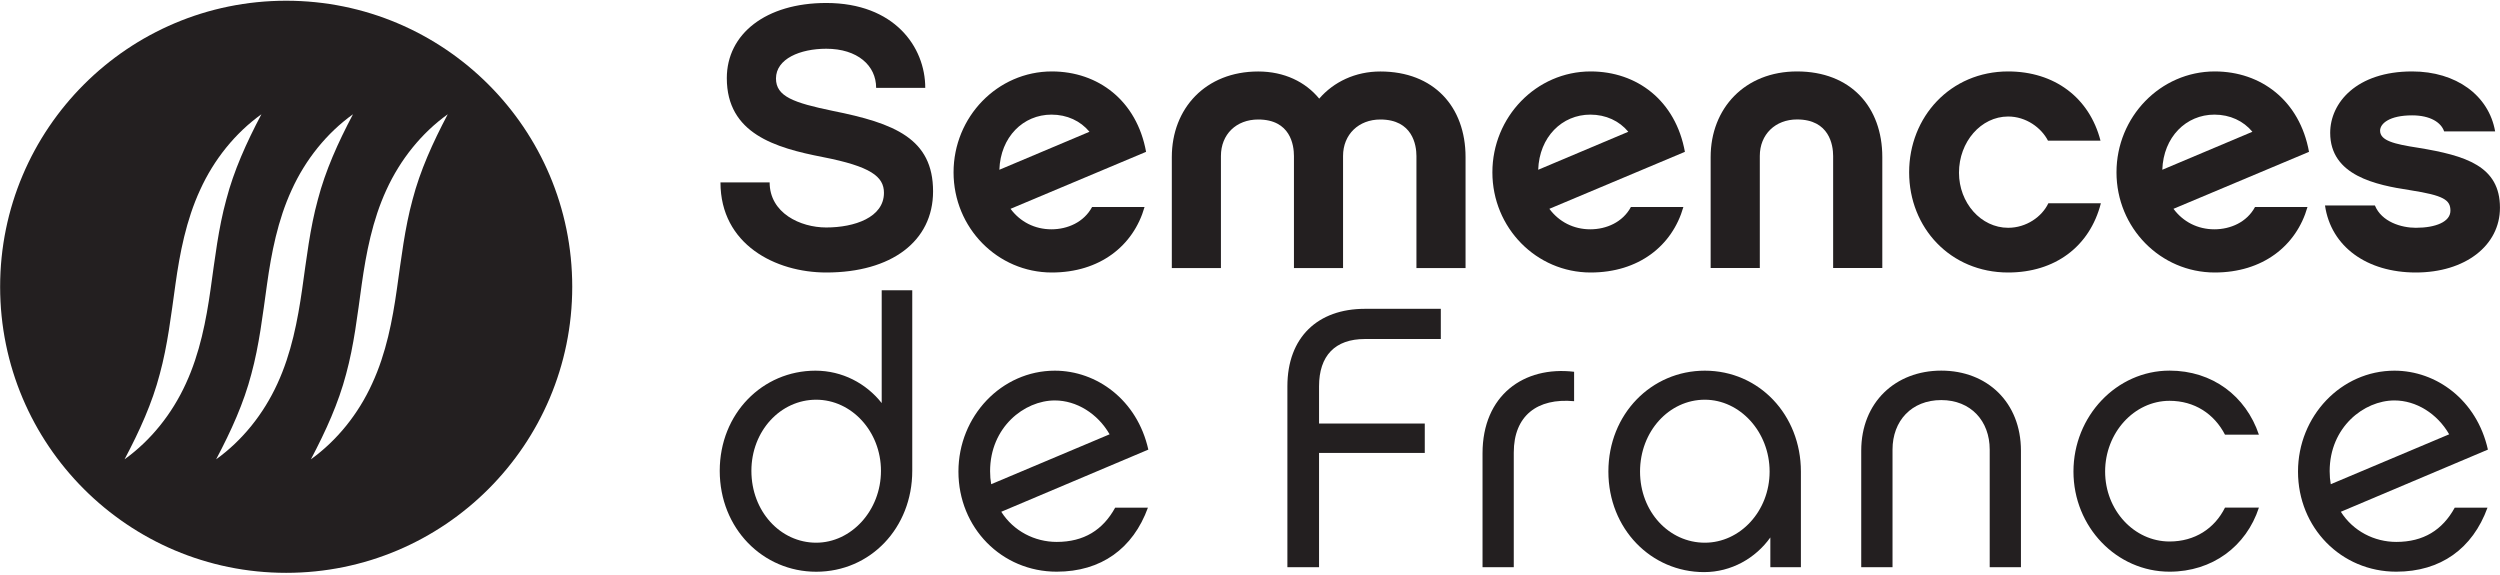
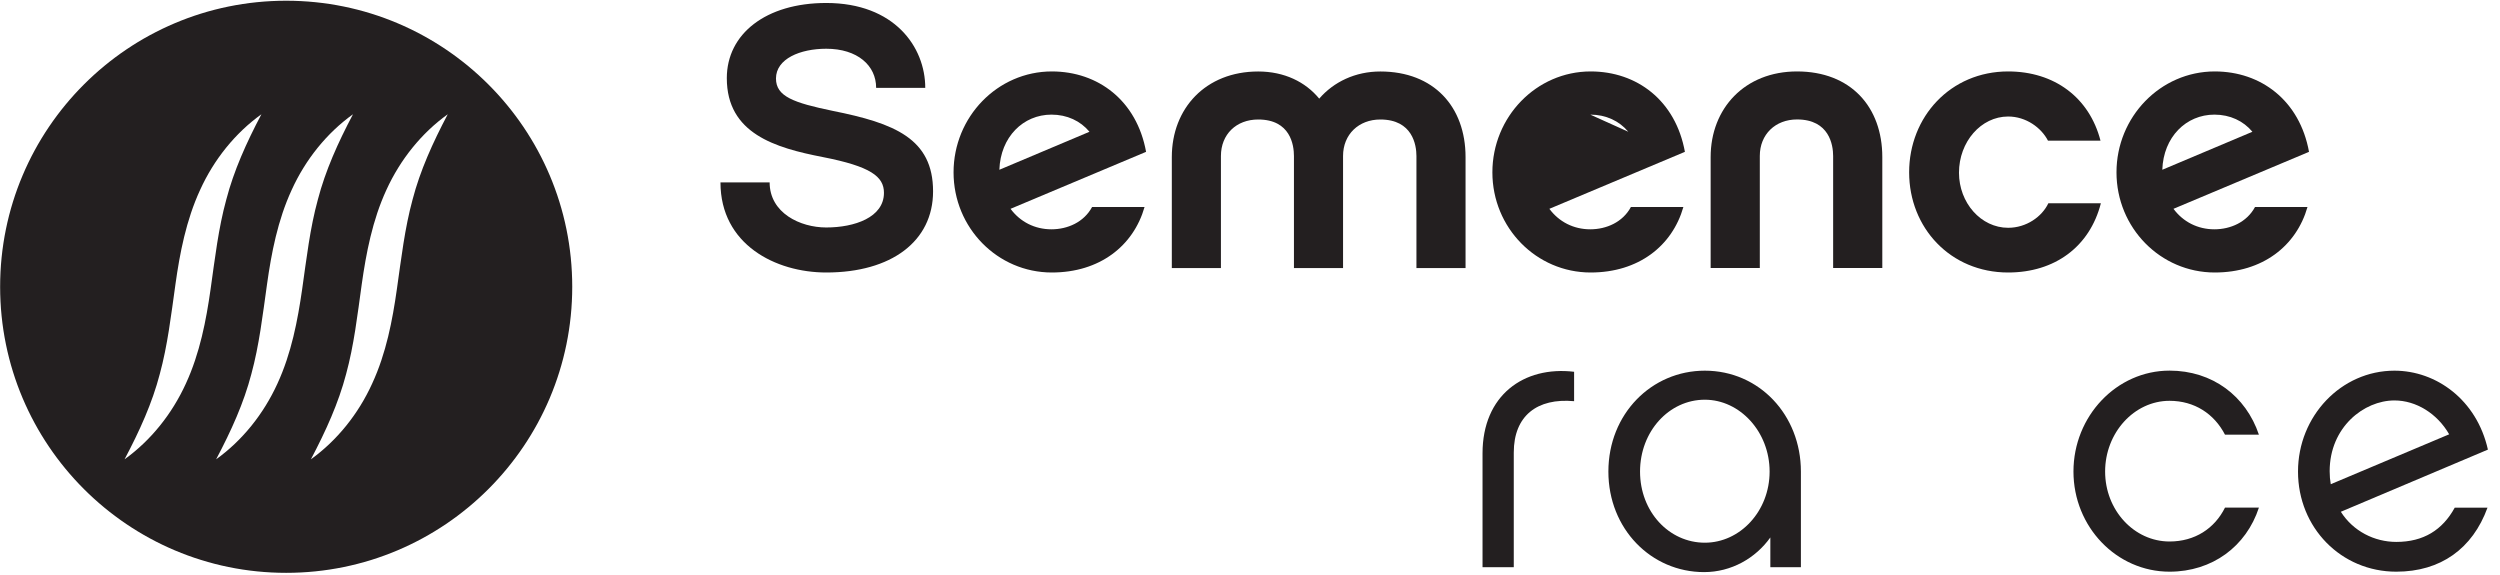
<svg xmlns="http://www.w3.org/2000/svg" width="100%" height="100%" viewBox="0 0 265 61" xml:space="preserve" style="fill-rule:evenodd;clip-rule:evenodd;stroke-linejoin:round;stroke-miterlimit:2;">
  <g transform="matrix(1,0,0,1,-3961.37,-954.727)">
    <g transform="matrix(5.556,0,0,5.556,3720.47,0)">
      <g transform="matrix(1,0,0,1,61.011,175.417)">
        <path d="M0,-1.904L-0.937,-1.904C-0.937,-2.33 -1.293,-2.65 -1.889,-2.65C-2.387,-2.65 -2.848,-2.458 -2.848,-2.082C-2.848,-1.74 -2.515,-1.62 -1.762,-1.464C-0.59,-1.229 0.149,-0.938 0.149,0.071C0.149,1.023 -0.646,1.619 -1.889,1.619C-2.855,1.619 -3.907,1.086 -3.907,-0.1L-2.969,-0.1C-2.969,0.483 -2.387,0.76 -1.889,0.76C-1.349,0.76 -0.788,0.568 -0.788,0.099C-0.788,-0.213 -1.044,-0.405 -1.953,-0.583C-2.862,-0.76 -3.786,-1.03 -3.786,-2.089C-3.786,-2.934 -3.04,-3.523 -1.889,-3.523C-0.59,-3.523 0,-2.685 0,-1.904" style="fill:rgb(35,31,32);fill-rule:nonzero;" />
      </g>
    </g>
    <g transform="matrix(5.556,0,0,5.556,3720.47,0)">
      <g transform="matrix(1,0,0,1,64.144,175.885)">
        <path d="M0,-1.534C-0.171,-1.74 -0.426,-1.861 -0.725,-1.861C-1.264,-1.861 -1.698,-1.435 -1.719,-0.809L0,-1.534ZM1.051,-0.099C0.838,0.647 0.192,1.151 -0.718,1.151C-1.754,1.151 -2.593,0.299 -2.593,-0.76C-2.593,-1.818 -1.754,-2.685 -0.718,-2.685C0.163,-2.685 0.902,-2.131 1.08,-1.151L-1.506,-0.064C-1.321,0.185 -1.044,0.327 -0.725,0.327C-0.419,0.327 -0.106,0.192 0.05,-0.099L1.051,-0.099Z" style="fill:rgb(35,31,32);fill-rule:nonzero;" />
      </g>
    </g>
    <g transform="matrix(5.556,0,0,5.556,3720.47,0)">
      <g transform="matrix(1,0,0,1,71.319,173.201)">
        <path d="M0,3.75L-0.937,3.75L-0.937,1.612C-0.937,1.406 -1.009,0.916 -1.626,0.916C-2.038,0.916 -2.337,1.2 -2.337,1.612L-2.337,3.75L-3.274,3.75L-3.274,1.612C-3.274,1.406 -3.339,0.916 -3.956,0.916C-4.375,0.916 -4.667,1.2 -4.667,1.612L-4.667,3.75L-5.604,3.75L-5.604,1.633C-5.604,0.703 -4.958,0 -3.956,0C-3.459,0 -3.054,0.198 -2.792,0.518C-2.515,0.198 -2.103,0 -1.626,0C-0.604,0 0,0.674 0,1.633L0,3.75Z" style="fill:rgb(35,31,32);fill-rule:nonzero;" />
      </g>
    </g>
    <g transform="matrix(5.556,0,0,5.556,3720.47,0)">
      <g transform="matrix(1,0,0,1,74.424,175.885)">
-         <path d="M0,-1.534C-0.171,-1.74 -0.426,-1.861 -0.725,-1.861C-1.264,-1.861 -1.698,-1.435 -1.719,-0.809L0,-1.534ZM1.051,-0.099C0.838,0.647 0.192,1.151 -0.718,1.151C-1.754,1.151 -2.593,0.299 -2.593,-0.76C-2.593,-1.818 -1.754,-2.685 -0.718,-2.685C0.164,-2.685 0.902,-2.131 1.08,-1.151L-1.506,-0.064C-1.321,0.185 -1.044,0.327 -0.725,0.327C-0.419,0.327 -0.106,0.192 0.05,-0.099L1.051,-0.099Z" style="fill:rgb(35,31,32);fill-rule:nonzero;" />
+         <path d="M0,-1.534C-0.171,-1.74 -0.426,-1.861 -0.725,-1.861L0,-1.534ZM1.051,-0.099C0.838,0.647 0.192,1.151 -0.718,1.151C-1.754,1.151 -2.593,0.299 -2.593,-0.76C-2.593,-1.818 -1.754,-2.685 -0.718,-2.685C0.164,-2.685 0.902,-2.131 1.08,-1.151L-1.506,-0.064C-1.321,0.185 -1.044,0.327 -0.725,0.327C-0.419,0.327 -0.106,0.192 0.05,-0.099L1.051,-0.099Z" style="fill:rgb(35,31,32);fill-rule:nonzero;" />
      </g>
    </g>
    <g transform="matrix(5.556,0,0,5.556,3720.47,0)">
      <g transform="matrix(1,0,0,1,77.643,176.95)">
        <path d="M0,-3.75C1.023,-3.75 1.627,-3.075 1.627,-2.116L1.627,0L0.689,0L0.689,-2.138C0.689,-2.343 0.618,-2.834 0,-2.834C-0.412,-2.834 -0.71,-2.55 -0.71,-2.138L-0.71,0L-1.648,0L-1.648,-2.116C-1.648,-3.047 -0.995,-3.75 0,-3.75" style="fill:rgb(35,31,32);fill-rule:nonzero;" />
      </g>
    </g>
    <g transform="matrix(5.556,0,0,5.556,3720.47,0)">
      <g transform="matrix(1,0,0,1,81.671,173.2)">
        <path d="M0,3.836C-1.101,3.836 -1.889,2.983 -1.889,1.925C-1.889,0.867 -1.101,0 0,0C0.881,0 1.549,0.497 1.762,1.321L0.76,1.321C0.632,1.073 0.341,0.86 0,0.86C-0.518,0.86 -0.938,1.343 -0.938,1.932C-0.938,2.508 -0.518,2.983 0,2.983C0.348,2.983 0.646,2.771 0.767,2.515L1.769,2.515C1.556,3.346 0.888,3.836 0,3.836" style="fill:rgb(35,31,32);fill-rule:nonzero;" />
      </g>
    </g>
    <g transform="matrix(5.556,0,0,5.556,3720.47,0)">
      <g transform="matrix(1,0,0,1,86.331,175.885)">
        <path d="M0,-1.534C-0.171,-1.74 -0.426,-1.861 -0.725,-1.861C-1.264,-1.861 -1.698,-1.435 -1.719,-0.809L0,-1.534ZM1.051,-0.099C0.838,0.647 0.192,1.151 -0.718,1.151C-1.754,1.151 -2.593,0.299 -2.593,-0.76C-2.593,-1.818 -1.754,-2.685 -0.718,-2.685C0.163,-2.685 0.902,-2.131 1.08,-1.151L-1.506,-0.064C-1.321,0.185 -1.044,0.327 -0.725,0.327C-0.419,0.327 -0.106,0.192 0.05,-0.099L1.051,-0.099Z" style="fill:rgb(35,31,32);fill-rule:nonzero;" />
      </g>
    </g>
    <g transform="matrix(5.556,0,0,5.556,3720.47,0)">
      <g transform="matrix(1,0,0,1,89.449,173.2)">
-         <path d="M0,3.836C-0.93,3.836 -1.619,3.346 -1.733,2.557L-0.781,2.557C-0.653,2.87 -0.277,2.983 0,2.983C0.376,2.983 0.66,2.87 0.66,2.657C0.66,2.451 0.533,2.366 -0.106,2.266C-0.76,2.167 -1.634,1.989 -1.634,1.172C-1.634,0.597 -1.13,0 -0.071,0C0.767,0 1.392,0.455 1.513,1.144L0.54,1.144C0.483,0.974 0.277,0.838 -0.071,0.838C-0.504,0.838 -0.682,0.995 -0.682,1.13C-0.682,1.321 -0.412,1.386 0.043,1.456C0.952,1.605 1.605,1.805 1.605,2.6C1.605,3.325 0.938,3.836 0,3.836" style="fill:rgb(35,31,32);fill-rule:nonzero;" />
-       </g>
+         </g>
    </g>
    <g transform="matrix(5.556,0,0,5.556,3720.47,0)">
      <g transform="matrix(1,0,0,1,58.93,180.657)">
-         <path d="M0,-1.194C-0.682,-1.194 -1.236,-0.597 -1.236,0.163C-1.236,0.937 -0.682,1.534 0,1.534C0.668,1.534 1.236,0.923 1.236,0.163C1.236,-0.59 0.675,-1.194 0,-1.194M1.833,0.163C1.833,1.249 1.037,2.088 0,2.088C-1.016,2.088 -1.84,1.264 -1.84,0.163C-1.84,-0.931 -1.023,-1.748 -0.014,-1.748C0.497,-1.748 0.952,-1.507 1.25,-1.13L1.25,-3.282L1.833,-3.282L1.833,0.163Z" style="fill:rgb(35,31,32);fill-rule:nonzero;" />
-       </g>
+         </g>
    </g>
    <g transform="matrix(5.556,0,0,5.556,3720.47,0)">
      <g transform="matrix(1,0,0,1,62.269,180.578)">
-         <path d="M0,0.497L2.259,-0.455C2.031,-0.852 1.626,-1.101 1.214,-1.101C0.632,-1.101 -0.021,-0.59 -0.021,0.249C-0.021,0.341 -0.014,0.419 0,0.497M2.99,0.945C2.706,1.726 2.096,2.166 1.25,2.166C0.199,2.166 -0.625,1.328 -0.625,0.256C-0.625,-0.803 0.199,-1.669 1.214,-1.669C2.01,-1.669 2.785,-1.115 2.998,-0.163L0.192,1.023C0.426,1.392 0.831,1.598 1.25,1.598C1.769,1.598 2.131,1.371 2.365,0.945L2.99,0.945Z" style="fill:rgb(35,31,32);fill-rule:nonzero;" />
-       </g>
+         </g>
    </g>
    <g transform="matrix(5.556,0,0,5.556,3720.47,0)">
      <g transform="matrix(1,0,0,1,68.524,180.471)">
-         <path d="M0,-0.554L2.017,-0.554L2.017,0.007L0,0.007L0,2.188L-0.604,2.188L-0.604,-1.264C-0.604,-2.202 -0.021,-2.742 0.874,-2.742L2.323,-2.742L2.323,-2.166L0.874,-2.166C0.305,-2.166 0,-1.847 0,-1.264L0,-0.554Z" style="fill:rgb(35,31,32);fill-rule:nonzero;" />
-       </g>
+         </g>
    </g>
    <g transform="matrix(5.556,0,0,5.556,3720.47,0)">
      <g transform="matrix(1,0,0,1,73.39,182.545)">
        <path d="M0,-3.615L0,-3.054C-0.703,-3.118 -1.151,-2.777 -1.151,-2.074L-1.151,0.114L-1.747,0.114L-1.747,-2.059C-1.747,-3.167 -0.959,-3.729 0,-3.615" style="fill:rgb(35,31,32);fill-rule:nonzero;" />
      </g>
    </g>
    <g transform="matrix(5.556,0,0,5.556,3720.47,0)">
      <g transform="matrix(1,0,0,1,75.884,182.198)">
        <path d="M0,-2.735C-0.682,-2.735 -1.236,-2.131 -1.236,-1.364C-1.236,-0.597 -0.682,-0.007 0,-0.007C0.675,-0.007 1.236,-0.611 1.236,-1.364C1.236,-2.124 0.668,-2.735 0,-2.735M1.833,0.461L1.25,0.461L1.25,-0.107C0.966,0.291 0.504,0.554 -0.014,0.554C-1.023,0.554 -1.84,-0.27 -1.84,-1.364C-1.84,-2.465 -1.016,-3.289 0,-3.289C1.037,-3.289 1.833,-2.444 1.833,-1.364L1.833,0.461Z" style="fill:rgb(35,31,32);fill-rule:nonzero;" />
      </g>
    </g>
    <g transform="matrix(5.556,0,0,5.556,3720.47,0)">
      <g transform="matrix(1,0,0,1,79.465,178.908)">
-         <path d="M0,3.751L-0.597,3.751L-0.597,1.528C-0.597,0.604 0.057,0 0.93,0C1.804,0 2.45,0.604 2.45,1.528L2.45,3.751L1.854,3.751L1.854,1.506C1.854,0.959 1.492,0.562 0.93,0.562C0.362,0.562 0,0.959 0,1.506L0,3.751Z" style="fill:rgb(35,31,32);fill-rule:nonzero;" />
-       </g>
+         </g>
    </g>
    <g transform="matrix(5.556,0,0,5.556,3720.47,0)">
      <g transform="matrix(1,0,0,1,84.75,178.908)">
        <path d="M0,3.836C-1.009,3.836 -1.833,2.983 -1.833,1.925C-1.833,0.867 -1.009,0 0,0C0.817,0 1.456,0.483 1.705,1.222L1.058,1.222C0.852,0.824 0.476,0.576 0,0.576C-0.675,0.576 -1.229,1.186 -1.229,1.925C-1.229,2.664 -0.675,3.26 0,3.26C0.483,3.26 0.86,3.012 1.058,2.614L1.705,2.614C1.463,3.353 0.817,3.836 0,3.836" style="fill:rgb(35,31,32);fill-rule:nonzero;" />
      </g>
    </g>
    <g transform="matrix(5.556,0,0,5.556,3720.47,0)">
      <g transform="matrix(1,0,0,1,87.826,180.578)">
        <path d="M0,0.497L2.259,-0.455C2.031,-0.852 1.627,-1.101 1.215,-1.101C0.632,-1.101 -0.021,-0.59 -0.021,0.249C-0.021,0.341 -0.014,0.419 0,0.497M2.99,0.945C2.706,1.726 2.096,2.166 1.25,2.166C0.199,2.166 -0.625,1.328 -0.625,0.256C-0.625,-0.803 0.199,-1.669 1.215,-1.669C2.01,-1.669 2.785,-1.115 2.998,-0.163L0.192,1.023C0.426,1.392 0.831,1.598 1.25,1.598C1.769,1.598 2.131,1.371 2.365,0.945L2.99,0.945Z" style="fill:rgb(35,31,32);fill-rule:nonzero;" />
      </g>
    </g>
    <g transform="matrix(5.556,0,0,5.556,3720.47,0)">
      <g transform="matrix(1,0,0,1,51.23,178.973)">
        <path d="M0,-3.329C-0.15,-2.779 -0.215,-2.211 -0.3,-1.617C-0.384,-1.025 -0.503,-0.397 -0.771,0.182C-1.034,0.761 -1.441,1.268 -1.94,1.627C-1.652,1.081 -1.413,0.552 -1.268,0C-1.118,-0.55 -1.053,-1.118 -0.97,-1.713C-0.886,-2.305 -0.767,-2.933 -0.5,-3.512C-0.236,-4.091 0.171,-4.598 0.671,-4.956C0.383,-4.41 0.144,-3.881 0,-3.329M-2.578,0.182C-2.842,0.761 -3.248,1.268 -3.748,1.627C-3.459,1.081 -3.22,0.552 -3.076,0C-2.926,-0.55 -2.861,-1.118 -2.777,-1.713C-2.694,-2.305 -2.574,-2.933 -2.307,-3.512C-2.044,-4.091 -1.637,-4.598 -1.137,-4.956C-1.425,-4.41 -1.663,-3.881 -1.807,-3.329C-1.958,-2.779 -2.022,-2.211 -2.107,-1.617C-2.192,-1.025 -2.311,-0.397 -2.578,0.182M-4.325,0.182C-4.589,0.761 -4.995,1.268 -5.495,1.627C-5.206,1.081 -4.967,0.552 -4.823,0C-4.673,-0.55 -4.608,-1.118 -4.524,-1.713C-4.441,-2.305 -4.321,-2.933 -4.054,-3.512C-3.791,-4.091 -3.384,-4.598 -2.884,-4.956C-3.172,-4.41 -3.41,-3.881 -3.554,-3.329C-3.705,-2.779 -3.77,-2.211 -3.854,-1.617C-3.938,-1.025 -4.058,-0.397 -4.325,0.182M-2.412,-7.122C-5.426,-7.122 -7.869,-4.679 -7.869,-1.665C-7.869,1.349 -5.426,3.793 -2.412,3.793C0.602,3.793 3.046,1.349 3.046,-1.665C3.046,-4.679 0.602,-7.122 -2.412,-7.122" style="fill:rgb(35,31,32);fill-rule:nonzero;" />
      </g>
    </g>
  </g>
</svg>